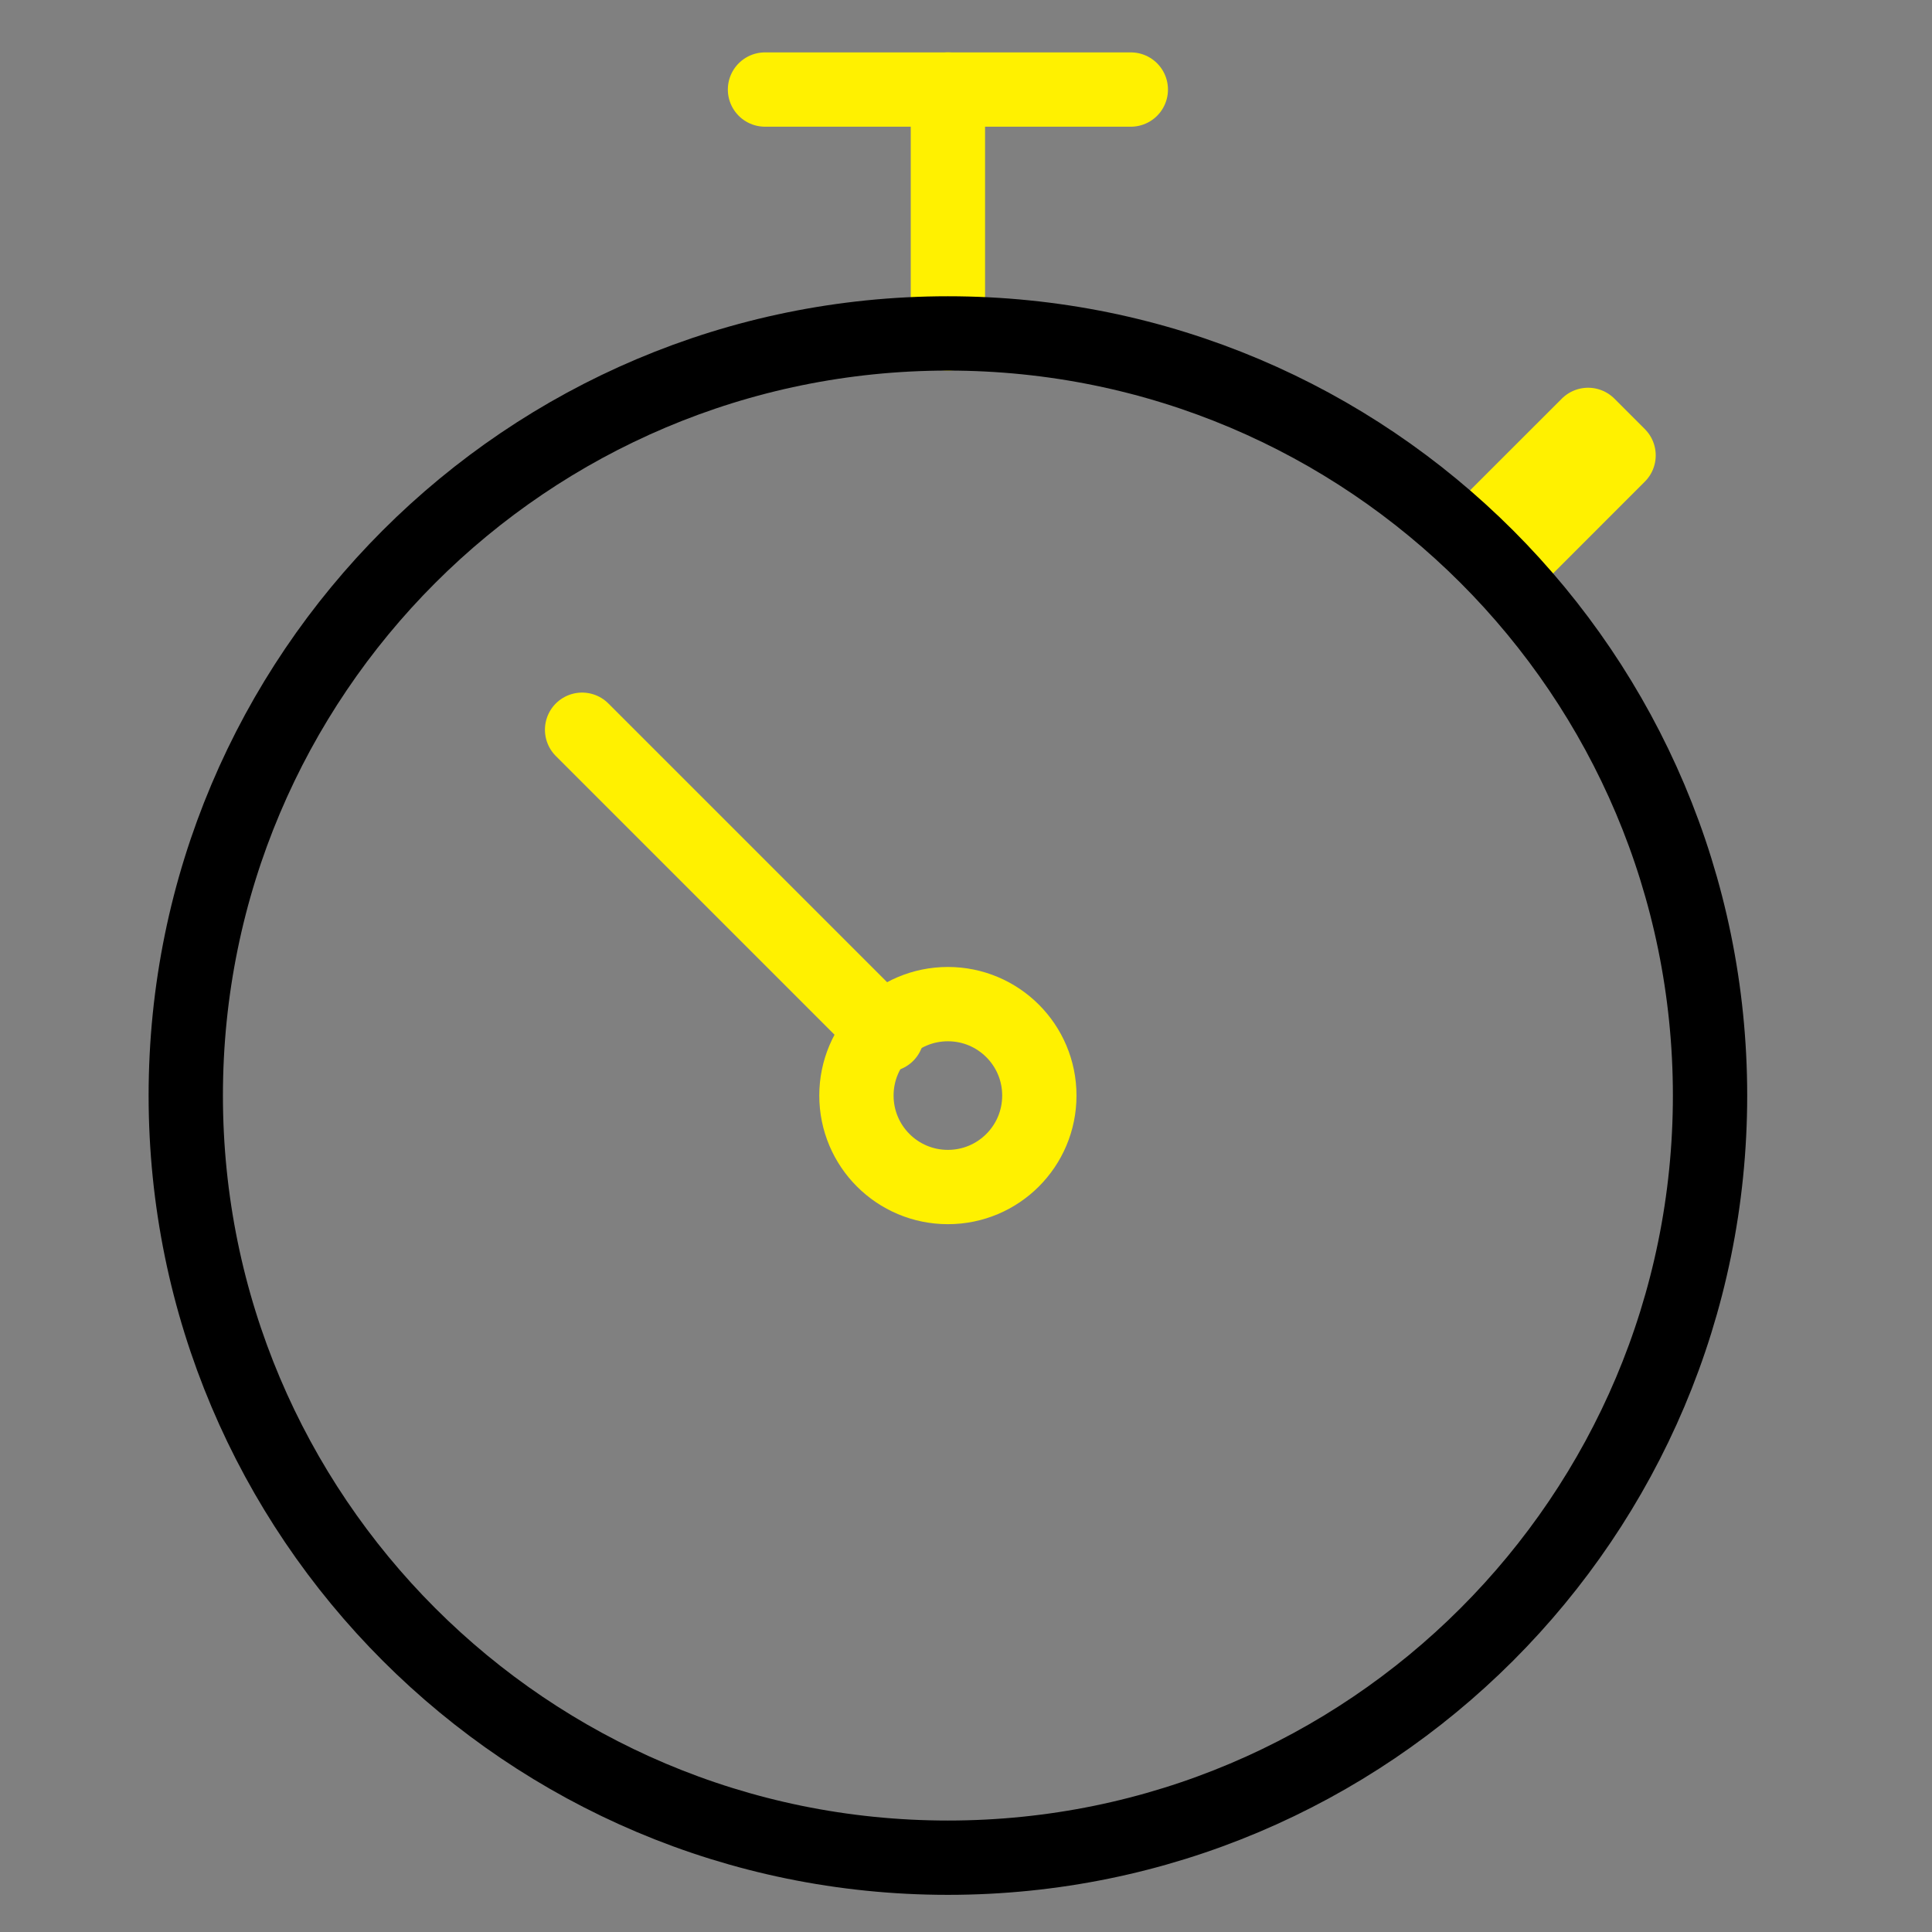
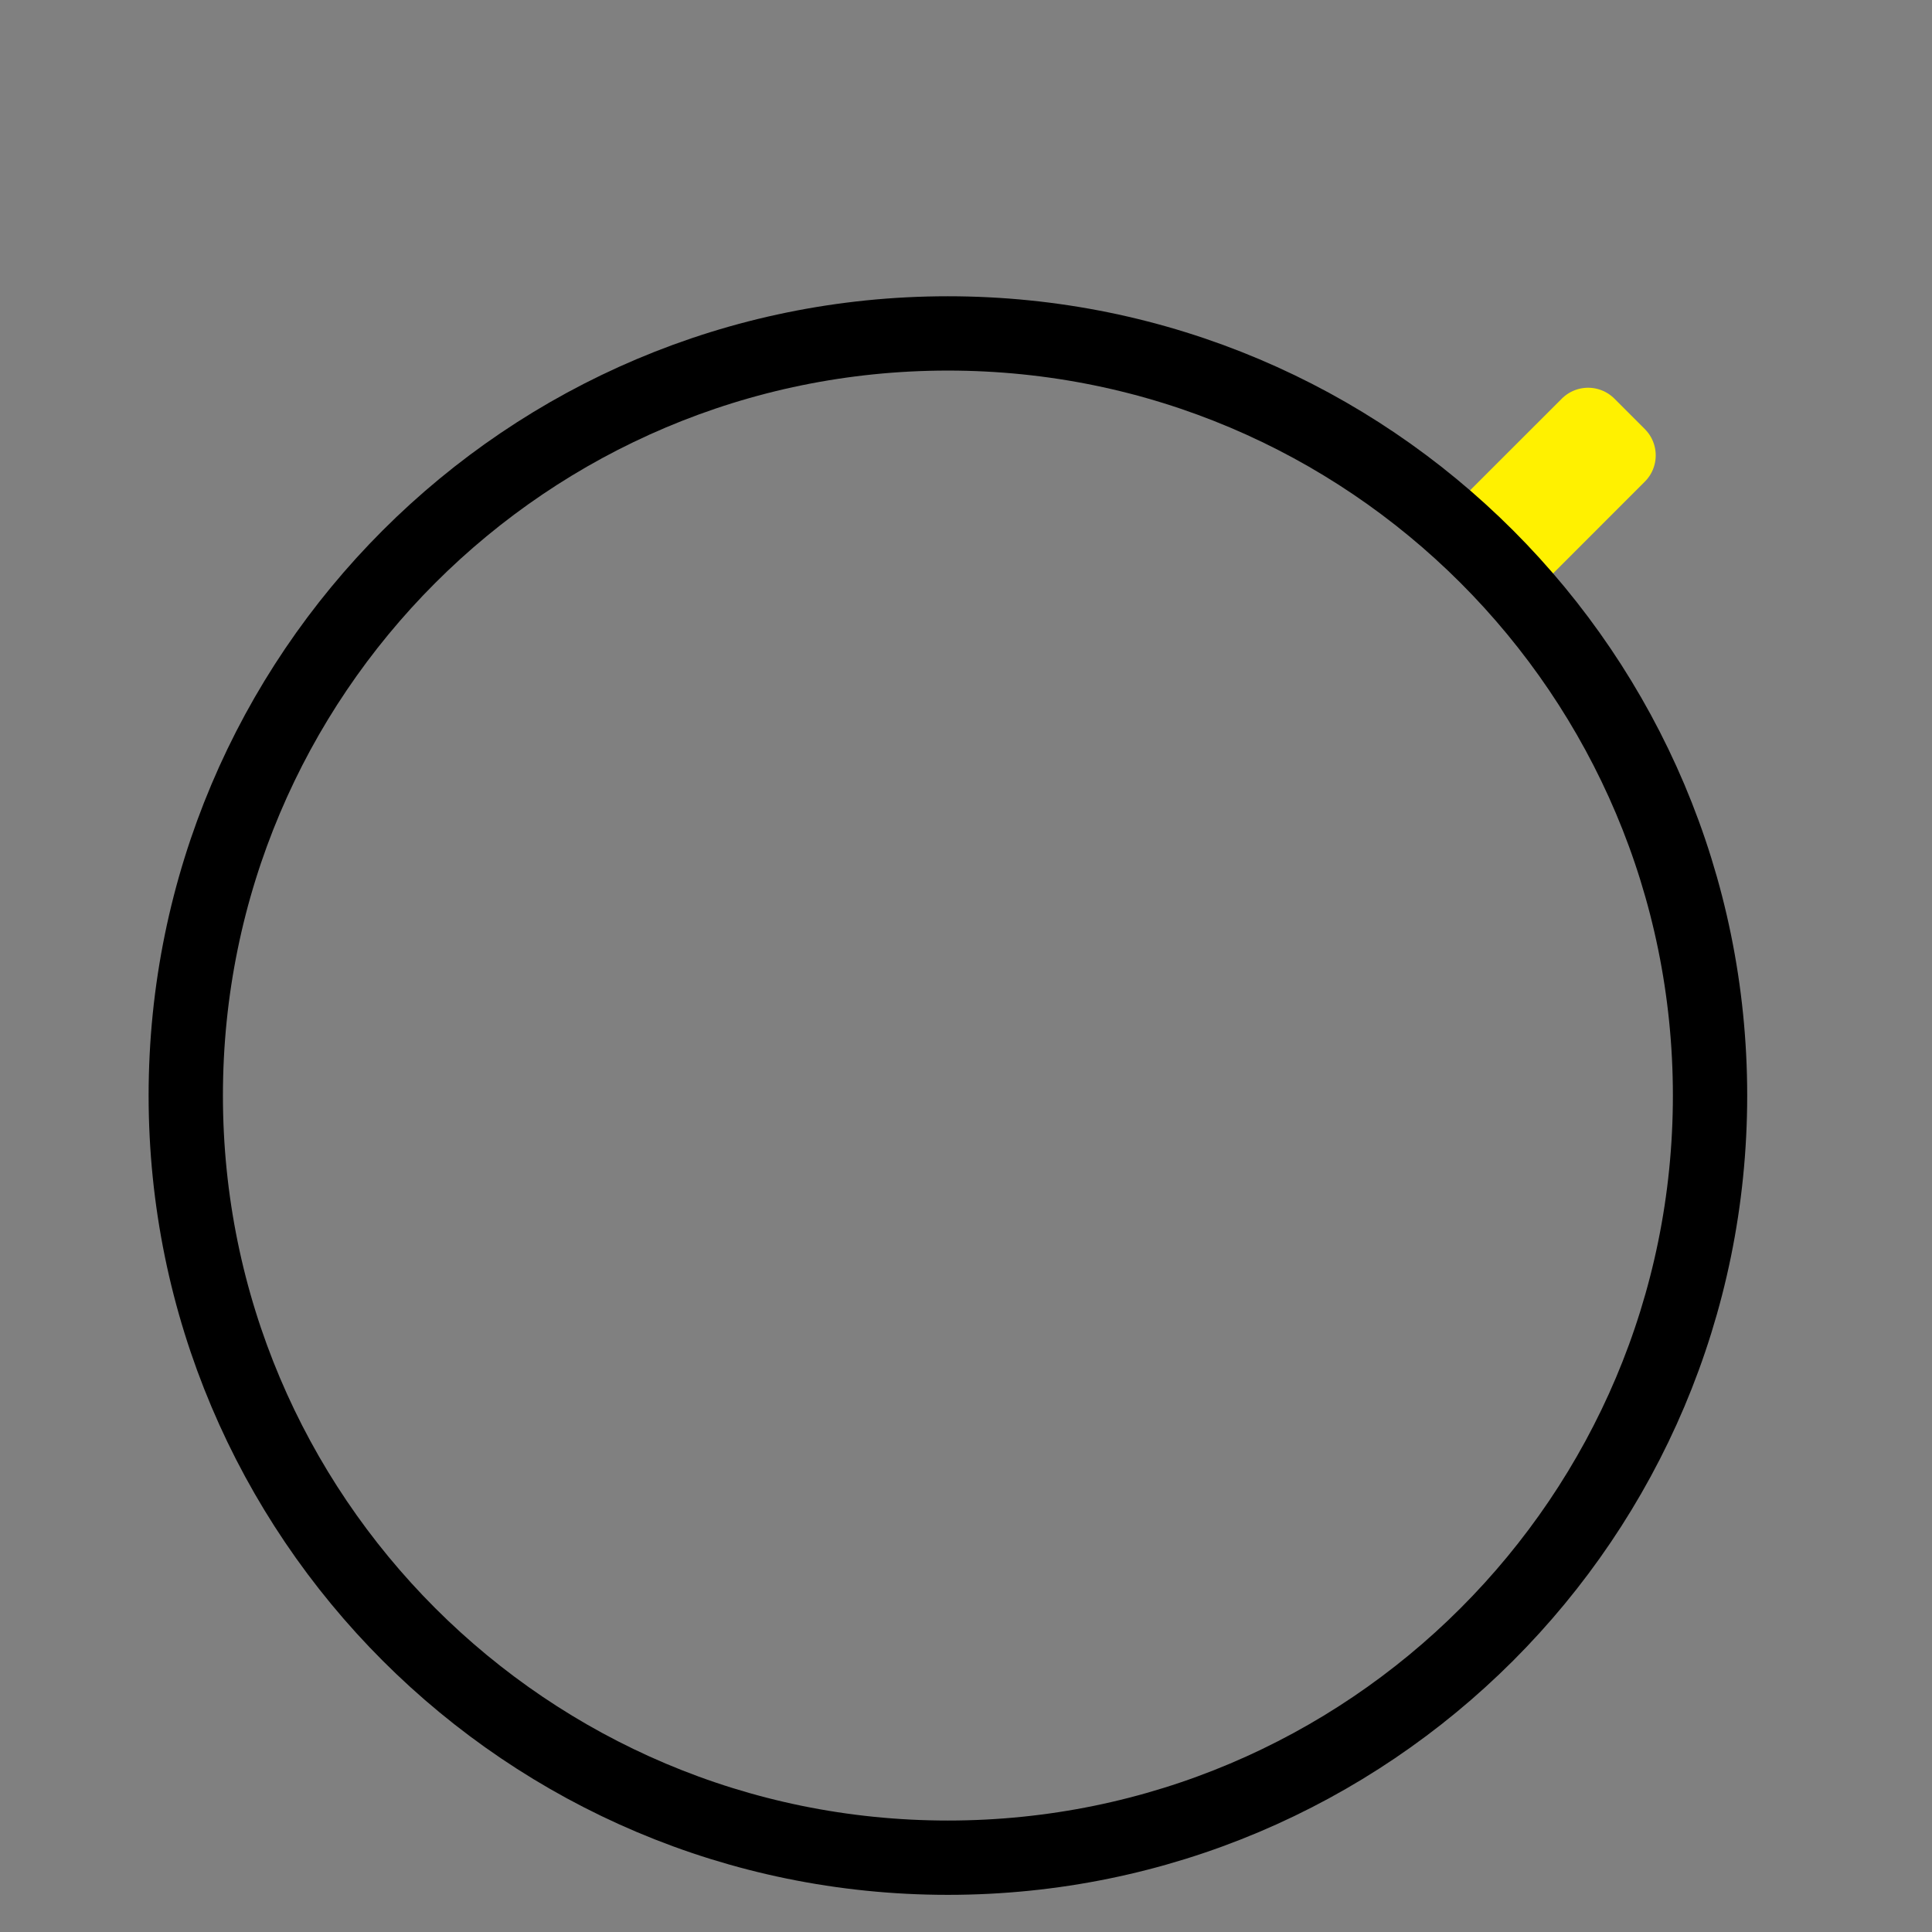
<svg xmlns="http://www.w3.org/2000/svg" width="52px" height="52px" viewBox="0 0 52 52" version="1.1">
  <rect x="0" y="0" width="52" height="52" fill="#808080" stroke="none" />
  <title>Icon/Education Copy</title>
  <g id="Blog-Patterns" stroke="none" stroke-width="1" fill="none" fill-rule="evenodd" stroke-linecap="round" stroke-linejoin="round">
    <g id="SBP-Blog_Long-Form-Article-Copy-9" transform="translate(-731, -3356)" stroke-width="2">
      <g id="Group-13" transform="translate(736, 3358)">
        <polyline id="Stroke-9" stroke="#FFF100" points="35.282 11.897 37.744 9.436 38.564 10.256 36.103 12.718" />
-         <path d="M22.974,27.487 C22.974,28.848 21.873,29.949 20.513,29.949 C19.152,29.949 18.051,28.848 18.051,27.487 C18.051,26.127 19.152,25.026 20.513,25.026 C21.873,25.026 22.974,26.127 22.974,27.487 Z" id="Stroke-1" stroke="#FFF100" />
-         <line x1="20.513" y1="6.974" x2="20.513" y2="0.41" id="Stroke-3" stroke="#FFF100" />
-         <line x1="15.59" y1="0.41" x2="25.436" y2="0.41" id="Stroke-5" stroke="#FFF100" />
        <path d="M41.026,27.487 C41.026,38.816 31.842,48 20.513,48 C9.184,48 0,38.816 0,27.487 C0,16.158 9.184,6.974 20.513,6.974 C31.842,6.974 41.026,16.158 41.026,27.487 Z" id="Stroke-7" stroke="#000000" />
-         <line x1="10.667" y1="17.641" x2="18.872" y2="25.846" id="Stroke-11" stroke="#FFF100" />
      </g>
    </g>
  </g>
</svg>